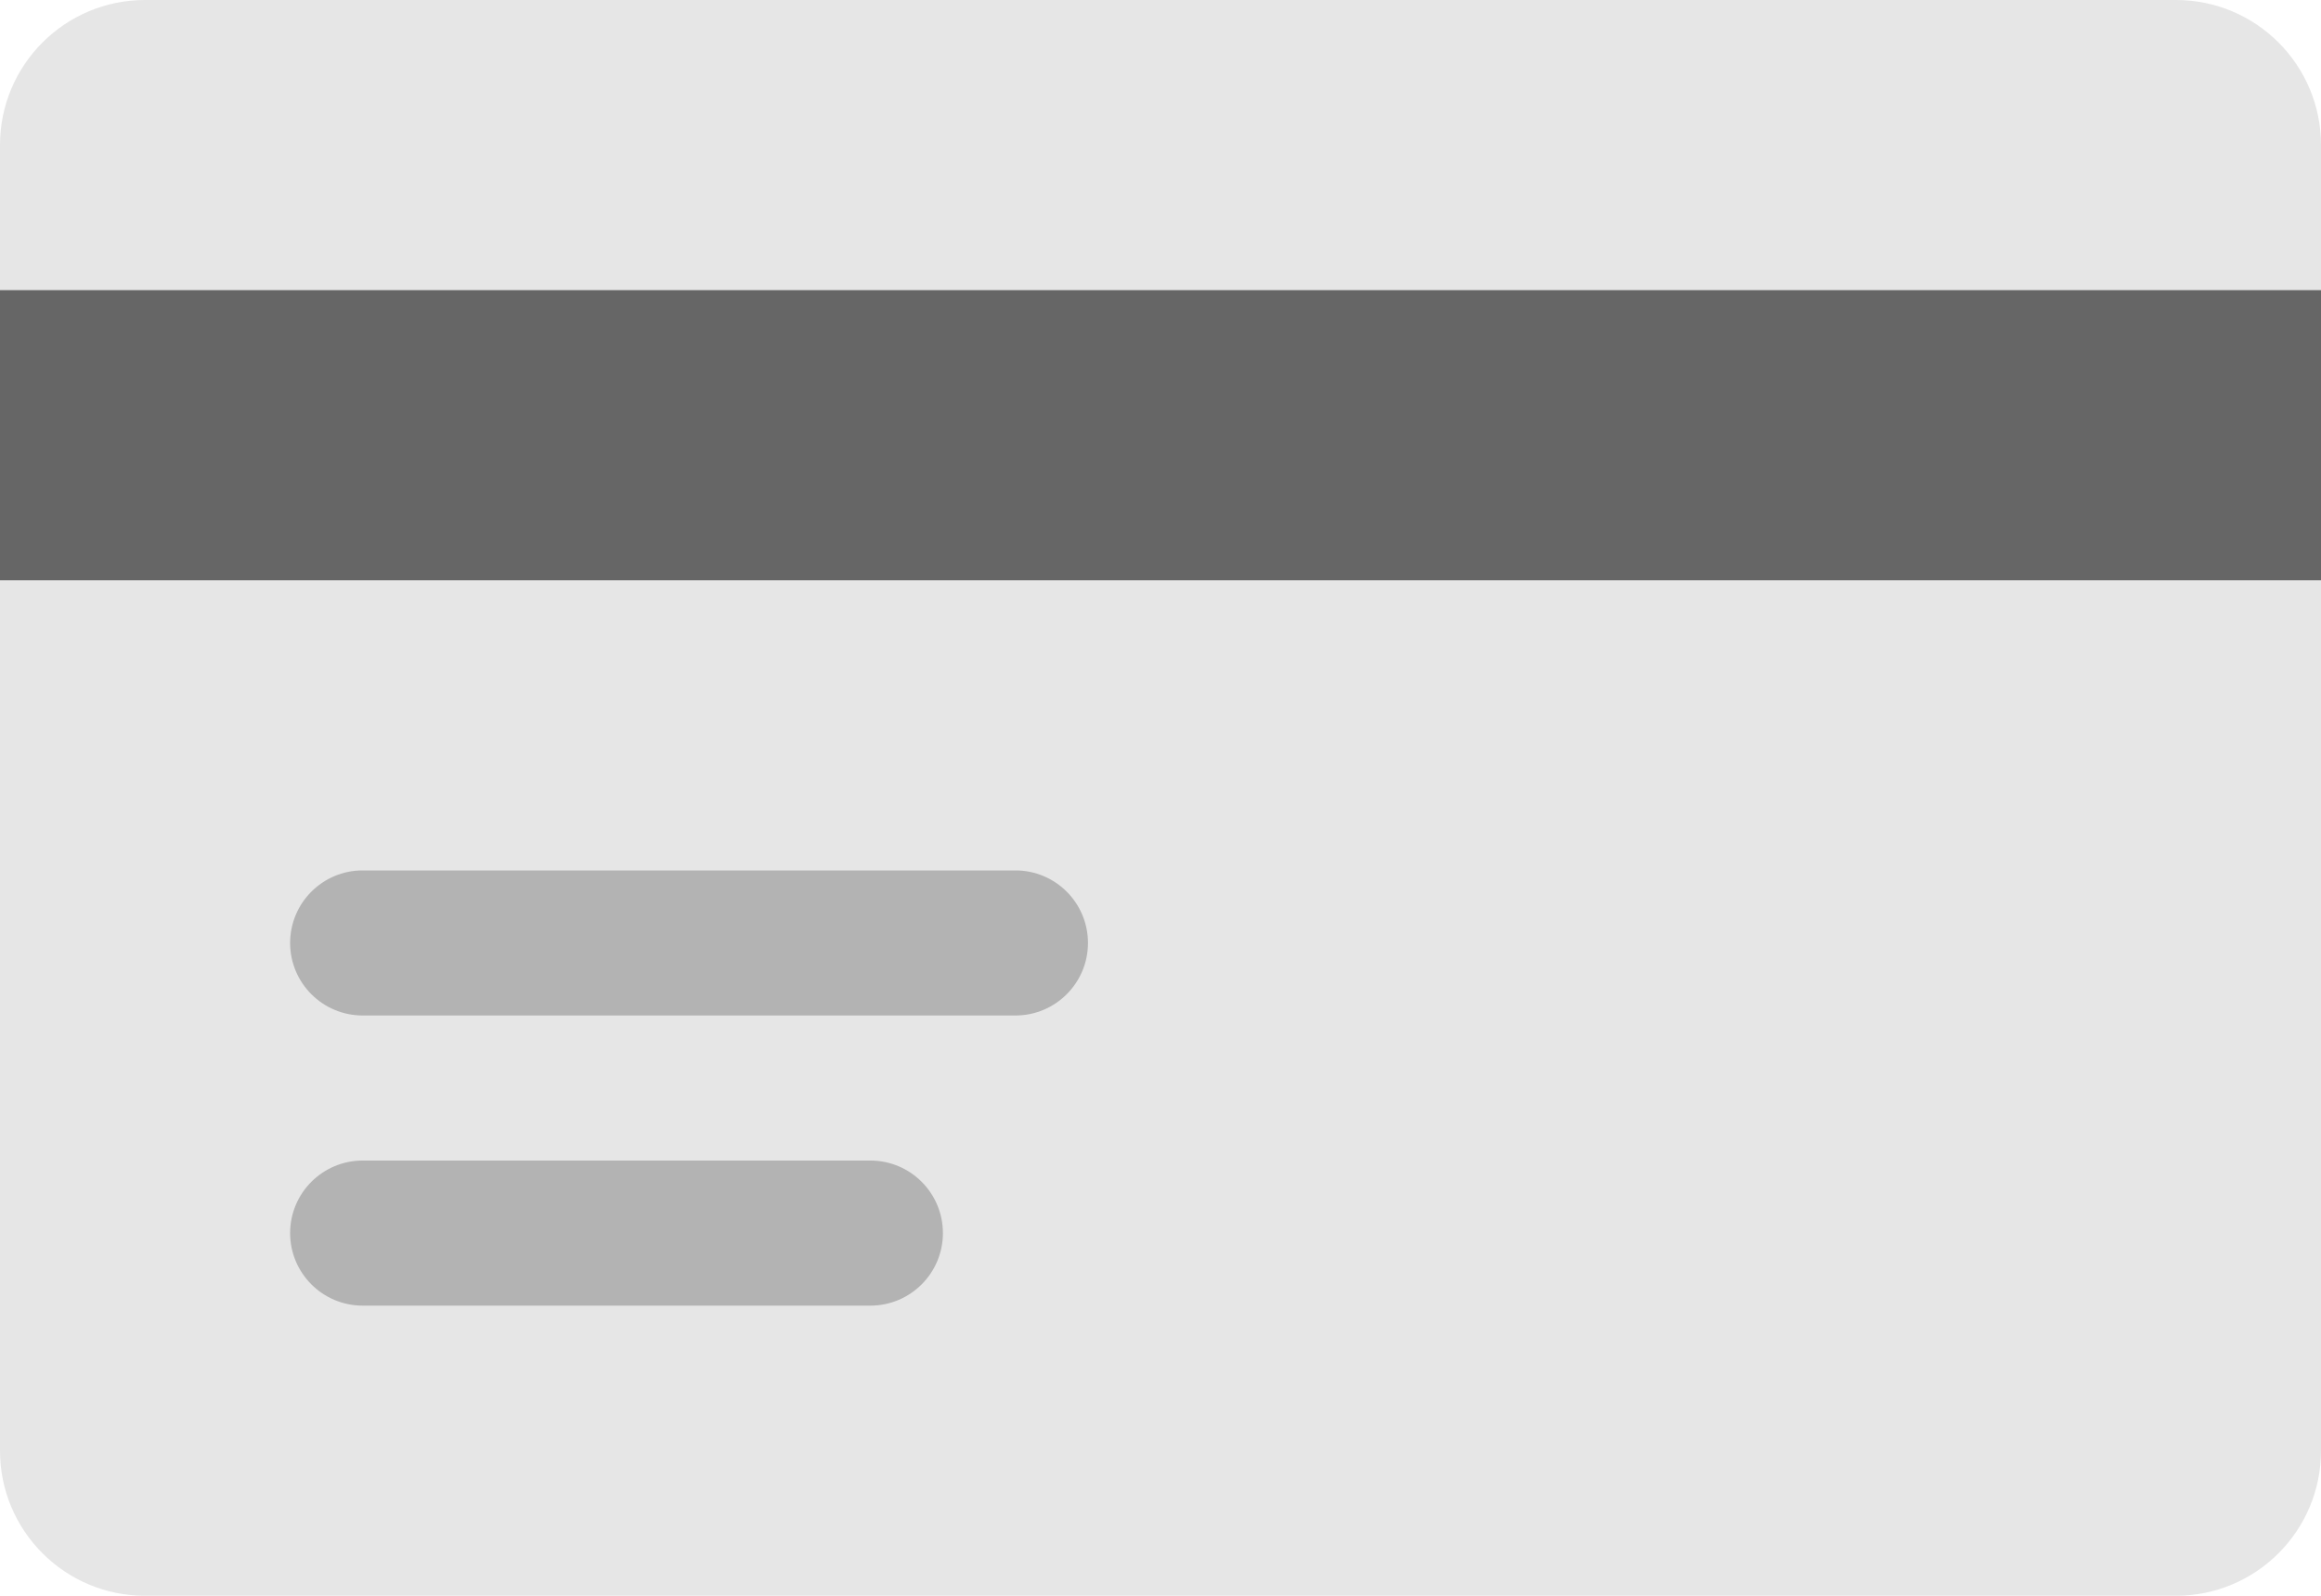
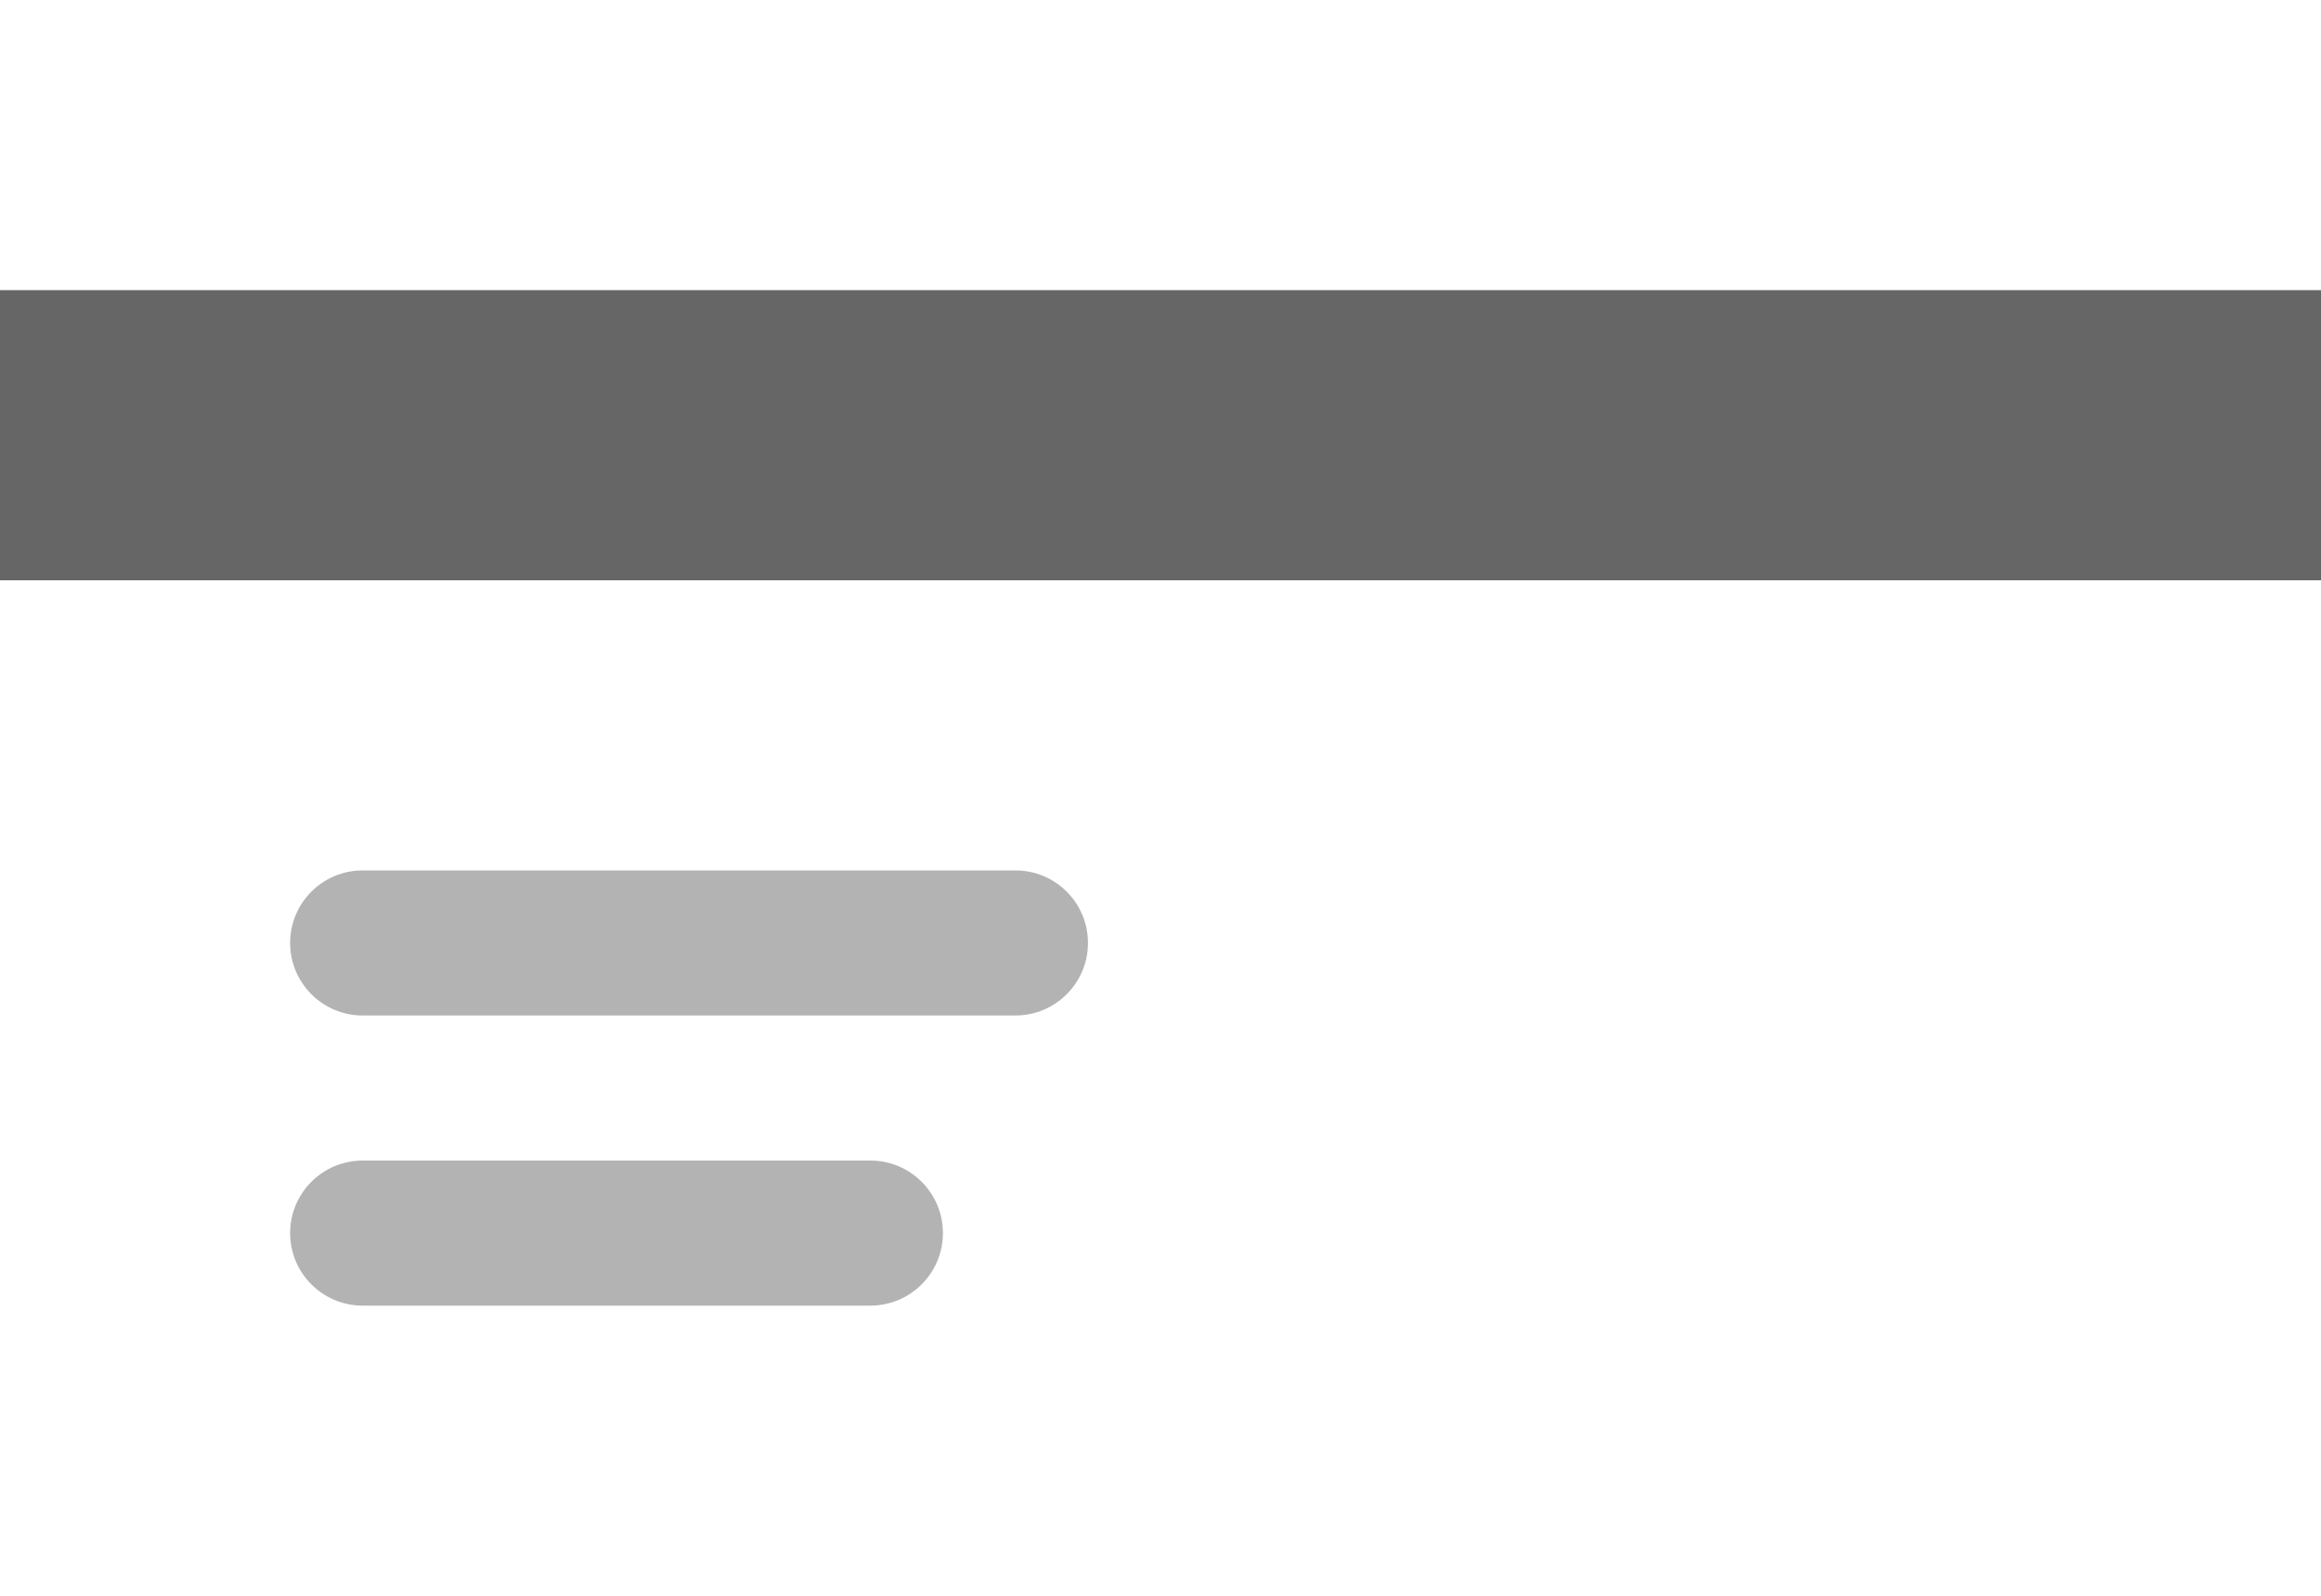
<svg xmlns="http://www.w3.org/2000/svg" viewBox="0 0 64 44">
  <g fill="none" fill-rule="evenodd">
-     <path d="m60 0h-56c-2.209 0-4 1.791-4 4v36c0 2.209 1.791 4 4 4h56c2.209 0 4-1.791 4-4v-36c0-2.209-1.791-4-4-4z" fill="#e6e6e6" fill-rule="nonzero" />
    <path d="m0 8h64v8h-64z" fill="#666" fill-rule="nonzero" />
    <path d="m20 0h-18c-1.104 0-2 .895-2 2 0 1.104.896 2 2 2h18c1.104 0 2-.896 2-2 0-1.105-.896-2-2-2zm-4 8h-14c-1.104 0-2 .895-2 2 0 1.104.896 2 2 2h14c1.104 0 2-.896 2-2 0-1.105-.896-2-2-2z" fill="#b3b3b3" transform="translate(8 24)" />
  </g>
</svg>